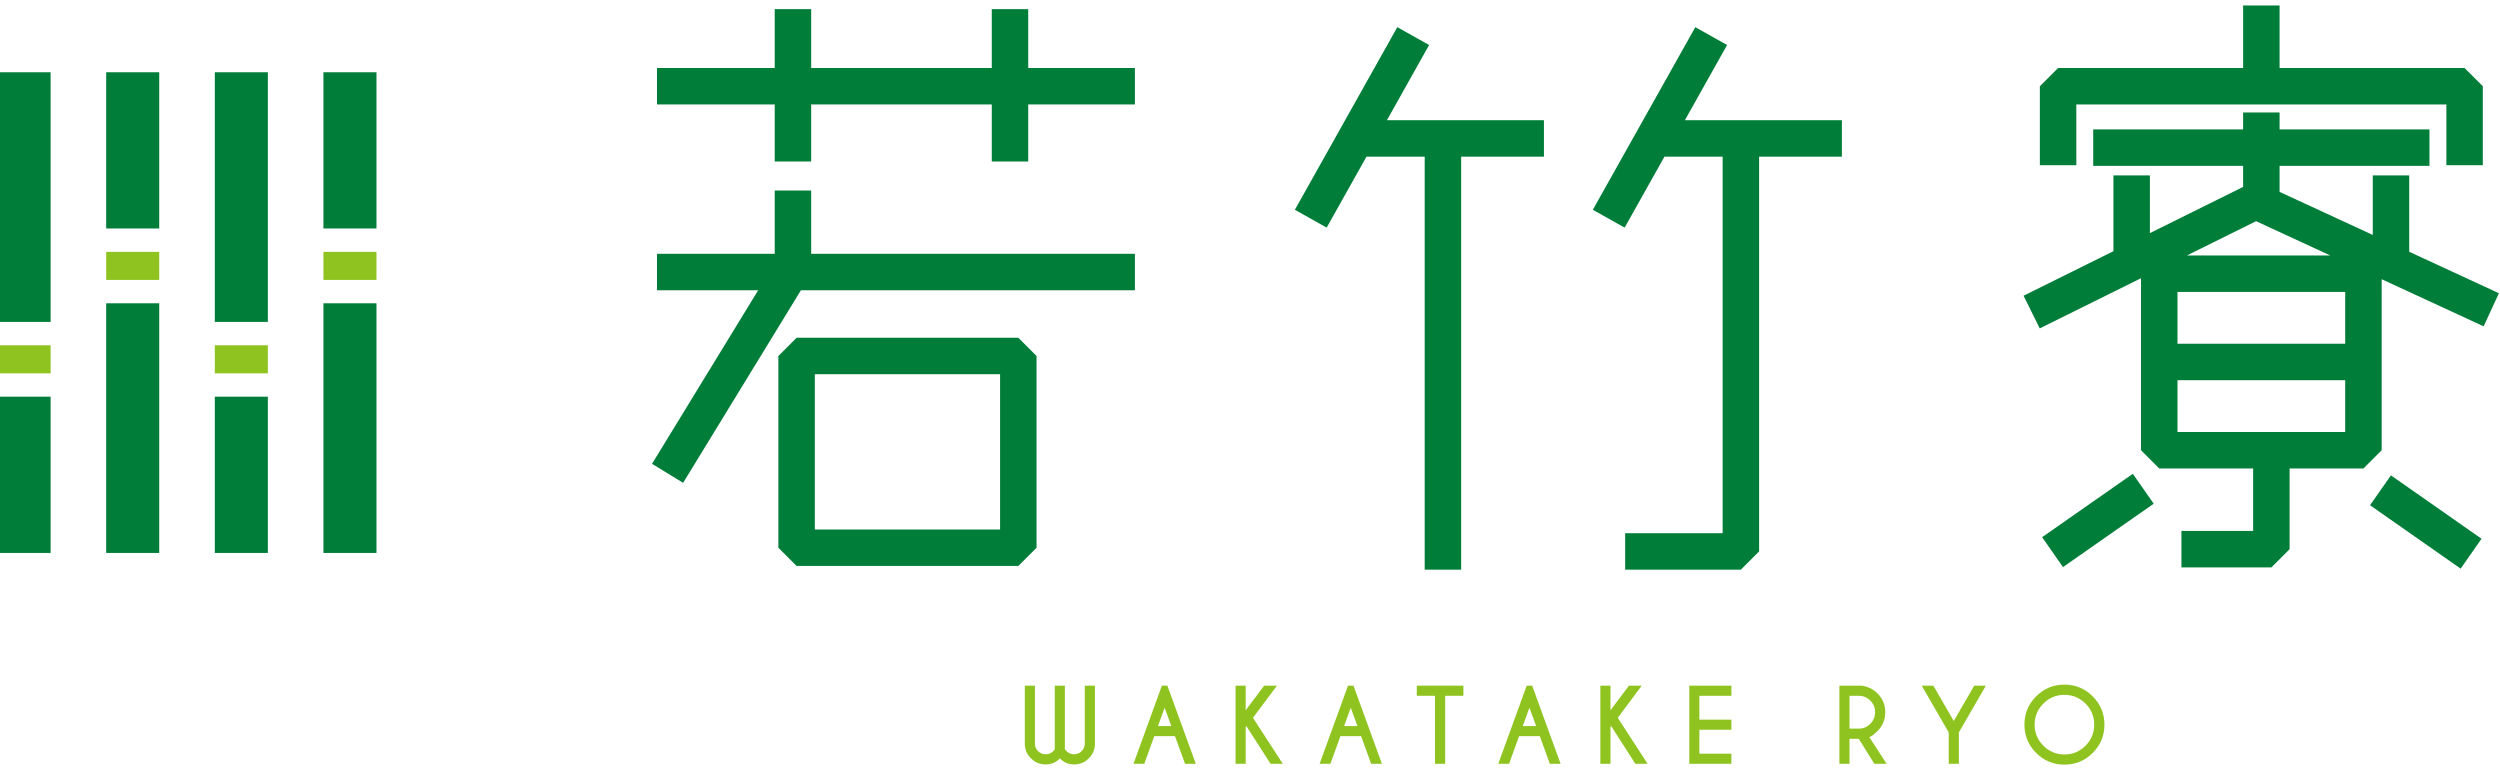
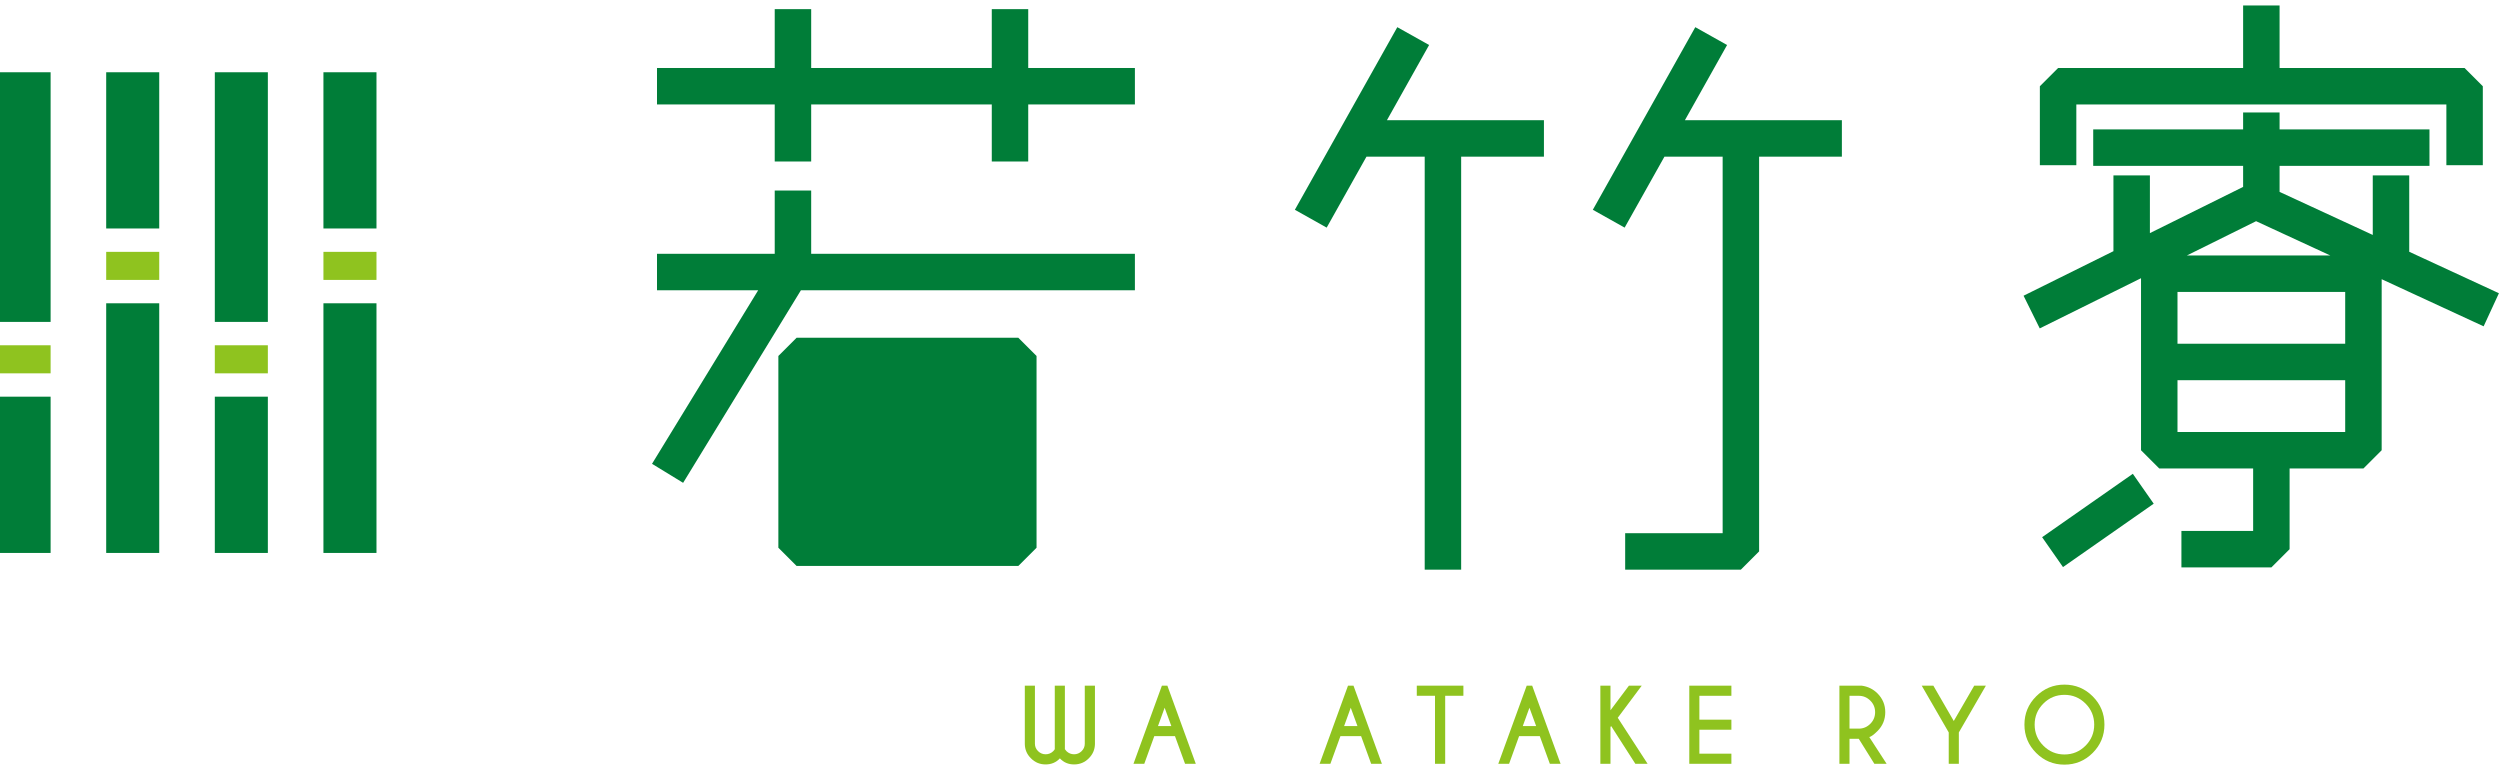
<svg xmlns="http://www.w3.org/2000/svg" version="1.1" id="レイヤー_1" x="0px" y="0px" width="270px" height="84px" viewBox="0 -32 270 84" enable-background="new 0 -32 270 84" xml:space="preserve">
  <g>
    <g>
      <rect x="-0.262" y="-24.196" fill="#007D38" width="5.728" height="26.962" />
      <rect x="-0.262" y="5.289" fill="#8FC31F" width="5.728" height="3.031" />
      <rect x="-0.262" y="10.841" fill="#007D38" width="5.728" height="16.877" />
    </g>
    <g>
      <rect x="11.469" y="-24.196" fill="#007D38" width="5.728" height="16.872" />
      <rect x="11.469" y="-4.8" fill="#8FC31F" width="5.728" height="3.031" />
      <rect x="11.469" y="0.755" fill="#007D38" width="5.728" height="26.963" />
    </g>
    <g>
      <rect x="23.2" y="-24.196" fill="#007D38" width="5.728" height="26.962" />
      <rect x="23.2" y="5.289" fill="#8FC31F" width="5.728" height="3.031" />
      <rect x="23.2" y="10.841" fill="#007D38" width="5.728" height="16.877" />
    </g>
    <g>
      <rect x="34.931" y="-24.196" fill="#007D38" width="5.729" height="16.872" />
      <rect x="34.931" y="-4.8" fill="#8FC31F" width="5.729" height="3.031" />
      <rect x="34.931" y="0.755" fill="#007D38" width="5.729" height="26.963" />
    </g>
  </g>
  <g>
    <path fill="#8FC31F" d="M113.916,48.914v-6.863h1.092v6.863c0.036,0.06,0.095,0.132,0.18,0.221   c0.229,0.217,0.499,0.327,0.813,0.327c0.313,0,0.583-0.111,0.812-0.335c0.229-0.224,0.343-0.493,0.343-0.805v-6.271h1.098v6.315   c-0.014,0.593-0.234,1.103-0.66,1.528c-0.439,0.444-0.97,0.665-1.592,0.665c-0.619,0-1.13-0.218-1.534-0.655   c-0.409,0.438-0.922,0.655-1.541,0.655c-0.622,0-1.152-0.221-1.587-0.665c-0.429-0.422-0.649-0.931-0.66-1.528v-6.315h1.092v6.271   c0,0.312,0.113,0.581,0.343,0.805c0.229,0.224,0.499,0.335,0.813,0.335c0.317,0,0.587-0.11,0.813-0.327   C113.824,49.046,113.885,48.974,113.916,48.914z" />
    <path fill="#8FC31F" d="M126.076,42.051l3.07,8.439h-1.16l-1.087-2.985h-2.236l-1.081,2.985h-1.167l3.07-8.439H126.076z    M126.504,46.414l-0.724-1.979l-0.717,1.979H126.504z" />
-     <path fill="#8FC31F" d="M134.534,46.508v3.982h-1.092v-8.439h1.092v2.659l1.993-2.659h1.384l-2.59,3.47l3.221,4.97h-1.323   l-2.611-4.071L134.534,46.508z" />
    <path fill="#8FC31F" d="M146.177,42.051l3.069,8.439h-1.161L147,47.505h-2.235l-1.083,2.985h-1.164l3.067-8.439H146.177z    M146.604,46.414l-0.724-1.979l-0.716,1.979H146.604z" />
    <path fill="#8FC31F" d="M156.08,43.144v7.347h-1.1v-7.347h-1.967v-1.093h5.034v1.093H156.08z" />
    <path fill="#8FC31F" d="M165.475,42.051l3.069,8.439h-1.161l-1.086-2.985h-2.235l-1.081,2.985h-1.167l3.07-8.439H165.475z    M165.903,46.414l-0.724-1.979l-0.718,1.979H165.903z" />
    <path fill="#8FC31F" d="M173.932,46.508v3.982h-1.093v-8.439h1.093v2.659l1.993-2.659h1.383l-2.59,3.47l3.223,4.97h-1.323   l-2.61-4.071L173.932,46.508z" />
    <path fill="#8FC31F" d="M186.99,42.051v1.093h-3.457v2.577h3.457v1.094h-3.457v2.58h3.457v1.096h-4.547v-8.439H186.99z" />
    <path fill="#8FC31F" d="M200.745,47.789h-0.998v2.701h-1.091v-8.439h2.394c0.679,0.091,1.252,0.371,1.721,0.839   c0.56,0.564,0.838,1.238,0.838,2.024c0,0.796-0.278,1.475-0.838,2.038c-0.387,0.387-0.683,0.604-0.888,0.652l1.872,2.886h-1.324   L200.745,47.789z M199.747,43.148v3.544h0.998c0.486,0,0.899-0.173,1.246-0.519c0.349-0.348,0.521-0.767,0.521-1.26   c0-0.487-0.172-0.904-0.521-1.249c-0.347-0.344-0.76-0.517-1.246-0.517H199.747z" />
    <path fill="#8FC31F" d="M210.463,47.104l-2.918-5.054h1.256l2.206,3.818l2.21-3.818h1.26l-2.922,5.054v3.386h-1.092V47.104z" />
    <path fill="#8FC31F" d="M226.012,43.206c0.843,0.844,1.267,1.861,1.267,3.056c0,1.189-0.424,2.209-1.267,3.053   c-0.844,0.844-1.861,1.266-3.054,1.266c-1.193,0-2.21-0.422-3.054-1.266c-0.845-0.844-1.265-1.863-1.265-3.053   c0-1.194,0.42-2.212,1.265-3.056c0.844-0.845,1.86-1.267,3.054-1.267C224.151,41.939,225.169,42.361,226.012,43.206z    M222.959,43.043c-0.888,0-1.646,0.313-2.273,0.941c-0.629,0.627-0.944,1.387-0.944,2.277c0,0.89,0.315,1.647,0.945,2.276   s1.387,0.946,2.272,0.946c0.89,0,1.648-0.317,2.277-0.946c0.626-0.629,0.94-1.387,0.94-2.276c0-0.891-0.314-1.65-0.94-2.277   C224.607,43.356,223.848,43.043,222.959,43.043z" />
  </g>
  <g>
    <polygon fill="#007D38" points="111.049,-31.013 107.112,-31.013 107.112,-24.657 87.608,-24.657 87.608,-31.013 83.67,-31.013    83.67,-24.657 70.956,-24.657 70.956,-20.72 83.67,-20.72 83.67,-14.558 87.608,-14.558 87.608,-20.72 107.112,-20.72    107.112,-14.558 111.049,-14.558 111.049,-20.72 122.569,-20.72 122.569,-24.657 111.049,-24.657  " />
    <polygon fill="#007D38" points="87.608,-11.419 83.67,-11.419 83.67,-4.588 70.956,-4.588 70.956,-0.65 81.883,-0.65    70.418,18.092 73.777,20.146 86.498,-0.65 122.569,-0.65 122.569,-4.588 87.608,-4.588  " />
-     <path fill="#007D38" d="M86.032,4.477l-1.969,1.968v20.711l1.969,1.968h23.946l1.969-1.968V6.444l-1.969-1.968H86.032z    M108.01,25.187H88.001V8.415h20.008V25.187z" />
+     <path fill="#007D38" d="M86.032,4.477l-1.969,1.968v20.711l1.969,1.968h23.946l1.969-1.968V6.444l-1.969-1.968H86.032z    M108.01,25.187H88.001h20.008V25.187z" />
    <polygon fill="#007D38" points="154.344,-27.14 150.909,-29.065 139.846,-9.344 143.28,-7.417 147.579,-15.081 153.868,-15.081    153.868,29.521 157.805,29.521 157.805,-15.081 166.745,-15.081 166.745,-19.018 149.789,-19.018  " />
    <polygon fill="#007D38" points="186.525,-27.139 183.092,-29.065 172.026,-9.344 175.461,-7.417 179.76,-15.081 186.046,-15.081    186.046,25.582 175.518,25.582 175.518,29.521 188.014,29.521 189.984,27.551 189.984,-15.081 198.923,-15.081 198.923,-19.018    181.969,-19.018  " />
    <polygon fill="#007D38" points="224.244,-20.715 264.208,-20.715 264.208,-14.16 268.144,-14.16 268.144,-22.685 266.177,-24.653    246.195,-24.653 246.195,-31.407 242.257,-31.407 242.257,-24.653 222.274,-24.653 220.305,-22.685 220.305,-14.16 224.244,-14.16     " />
    <path fill="#007D38" d="M260.197-4.808v-8.251h-3.938v6.433l-10.064-4.65v-2.811h16.188v-3.938h-16.188v-1.832h-3.938v1.832h-16.19   v3.938h16.19v2.273l-10.067,4.99v-6.235h-3.938v8.186l-9.707,4.811l1.748,3.529l10.938-5.421v18.581l1.97,1.968h10.139v6.748   h-7.746v3.938h9.715l1.969-1.97v-8.716h7.974l1.969-1.968V-1.846l11.011,5.089l1.651-3.574L260.197-4.808z M253.281,5.125h-18.112   v-5.599h18.112V5.125z M235.169,14.658V9.062h18.112v5.597H235.169z M236.186-4.411l7.471-3.701l8.01,3.701H236.186z" />
    <rect x="224.596" y="18.335" transform="matrix(-0.573 -0.82 0.82 -0.573 336.463 223.919)" fill="#007D38" width="3.937" height="11.947" />
-     <rect x="255.911" y="22.339" transform="matrix(-0.819 -0.573 0.573 -0.819 462.54 194.343)" fill="#007D38" width="11.948" height="3.938" />
  </g>
</svg>